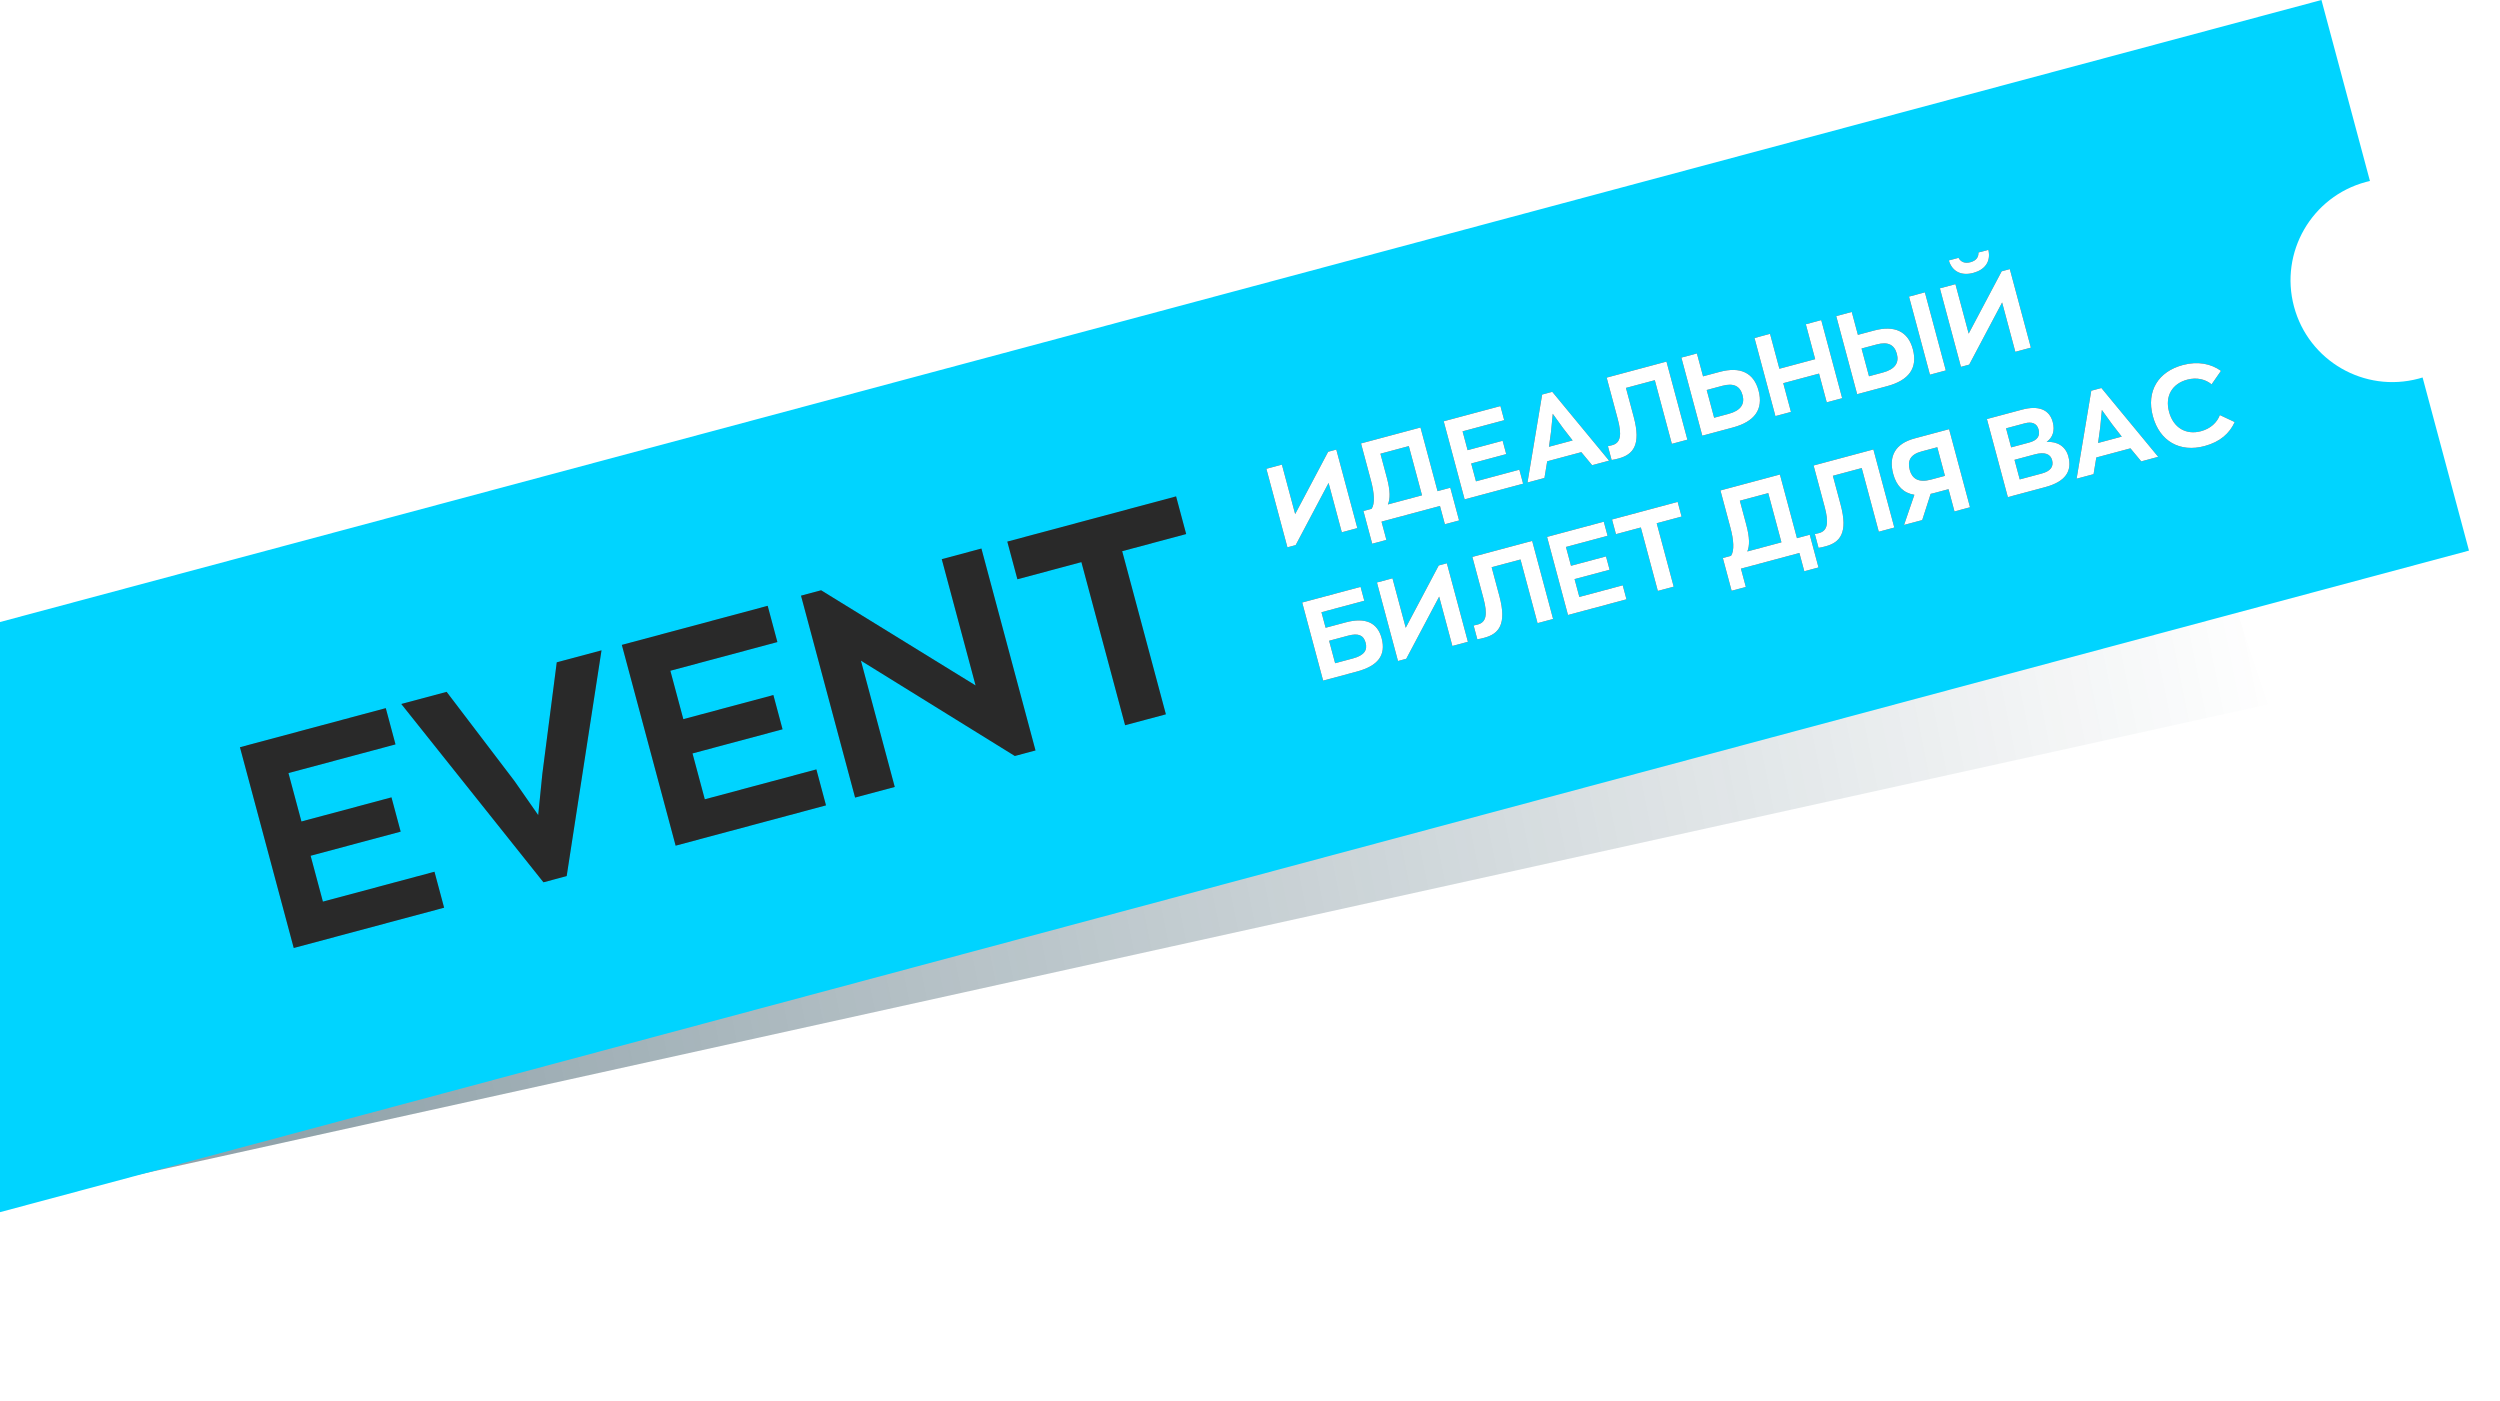
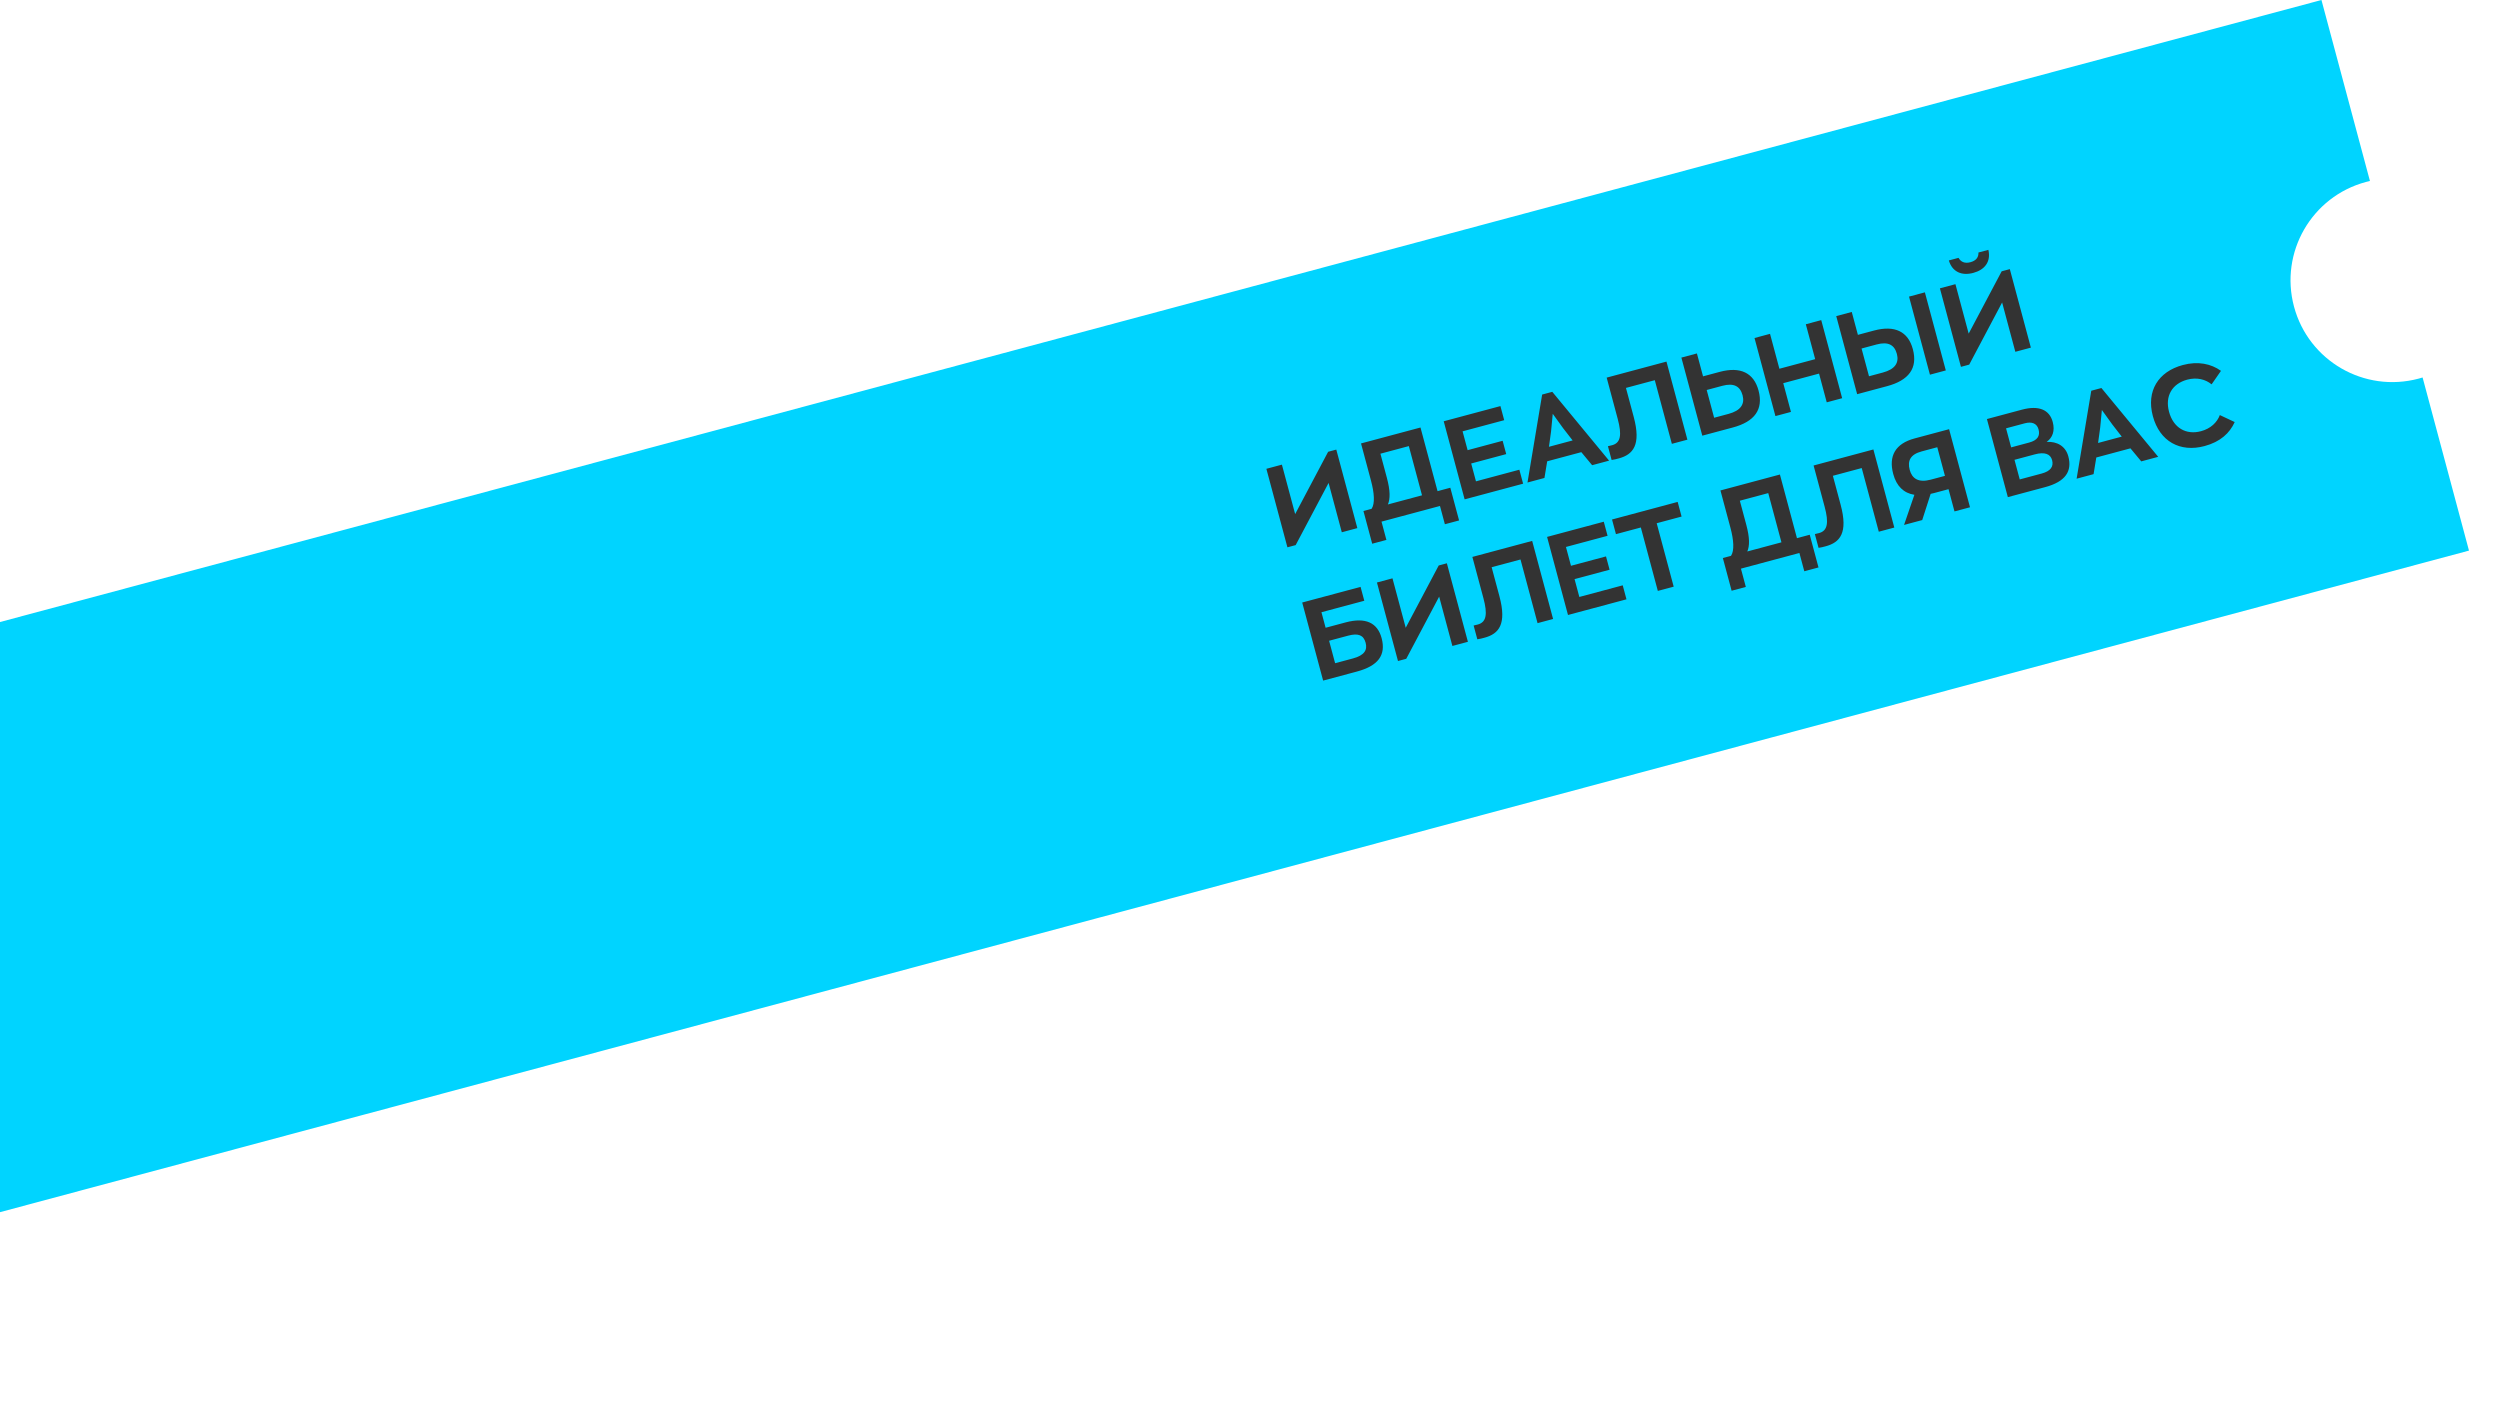
<svg xmlns="http://www.w3.org/2000/svg" width="307" height="172" viewBox="0 0 307 172" fill="none">
  <g filter="url(#filter0_f_423_2240)">
-     <path d="M-53 116.207L256 18.5L278.5 86.5L-38.5 156.5L-53 116.207Z" fill="url(#paint0_linear_423_2240)" fill-opacity="0.45" />
-   </g>
+     </g>
  <path fill-rule="evenodd" clip-rule="evenodd" d="M285.074 -0L-53 90.586L-47.045 112.812C-46.886 112.763 -46.726 112.716 -46.565 112.673C-39.896 110.886 -33.042 114.844 -31.255 121.512C-29.468 128.18 -33.426 135.035 -40.094 136.821C-40.256 136.865 -40.417 136.905 -40.579 136.941L-34.883 158.201L303.191 67.614L297.495 46.355C297.336 46.404 297.176 46.45 297.014 46.493C290.346 48.28 283.492 44.323 281.705 37.655C279.918 30.986 283.875 24.132 290.544 22.345C290.706 22.302 290.867 22.262 291.029 22.225L285.074 -0Z" fill="#00D4FF" />
  <path d="M163.096 55.478L159.045 63.13L157.418 57.058L155.511 57.569L158.095 67.21L159.109 66.939L163.151 59.304L164.774 65.363L166.681 64.852L164.097 55.21L163.096 55.478ZM170.25 66.301L169.649 64.056L176.829 62.133L177.431 64.377L179.175 63.91L178.099 59.894L176.531 60.314L174.436 52.498L167.134 54.454L168.362 59.038C168.757 60.513 168.868 61.845 168.43 62.484L167.43 62.752L168.506 66.769L170.25 66.301ZM170.432 61.948C170.726 61.261 170.736 60.272 170.305 58.663L169.515 55.715L173.004 54.78L174.624 60.825L170.432 61.948ZM177.288 51.733L179.857 61.321L187.038 59.397L186.577 57.68L181.249 59.108L180.662 56.917L184.963 55.764L184.524 54.128L180.224 55.281L179.604 52.968L184.716 51.598L184.252 49.867L177.288 51.733ZM187.576 59.253L189.658 58.695L189.994 56.648L194.186 55.525L195.514 57.126L197.596 56.568L190.621 48.117L189.377 48.451L187.576 59.253ZM190.212 54.865L190.472 52.969L190.677 50.813L191.946 52.574L193.119 54.086L190.212 54.865ZM198.783 56.294C200.541 55.822 201.547 54.654 200.623 51.206L199.666 47.636L203.21 46.687L205.304 54.503L207.211 53.992L204.642 44.404L197.299 46.372L198.657 51.443C199.179 53.39 199.026 54.388 197.971 54.67C197.755 54.728 197.66 54.754 197.454 54.794L197.907 56.485C198.202 56.449 198.486 56.373 198.783 56.294ZM212.788 52.497C215.452 51.784 216.575 50.294 215.948 47.955C215.365 45.778 213.718 44.987 211.189 45.664L209.134 46.215L208.38 43.402L206.473 43.913L209.042 53.501L212.788 52.497ZM211.503 47.377C212.909 47.001 213.687 47.416 213.988 48.538C214.278 49.62 213.768 50.423 212.267 50.825L210.496 51.3L209.583 47.892L211.503 47.377ZM215.453 41.507L218.022 51.095L219.929 50.584L218.983 47.054L223.378 45.877L224.324 49.406L226.217 48.899L223.648 39.311L221.755 39.819L222.904 44.105L218.509 45.283L217.36 40.996L215.453 41.507ZM228.059 48.406L231.737 47.42C234.401 46.706 235.524 45.217 234.897 42.877C234.314 40.7 232.667 39.91 230.125 40.591L228.15 41.12L227.396 38.307L225.49 38.818L228.059 48.406ZM234.428 36.423L236.997 46.011L238.945 45.489L236.376 35.901L234.428 36.423ZM230.452 42.3C231.859 41.923 232.636 42.338 232.937 43.461C233.227 44.542 232.718 45.346 231.216 45.748L229.513 46.204L228.599 42.797L230.452 42.3ZM241.818 44.777L245.86 37.143L247.483 43.201L249.39 42.69L246.806 33.048L245.806 33.316L241.754 40.968L240.127 34.896L238.22 35.407L240.804 45.048L241.818 44.777ZM242.321 33.511C243.714 33.137 244.509 32.156 244.172 30.681L242.955 31.007C242.975 31.567 242.7 32.003 241.97 32.199C241.253 32.391 240.784 32.154 240.507 31.663L239.317 31.982C239.742 33.405 240.915 33.888 242.321 33.511ZM166.632 82.465C169.228 81.769 170.225 80.458 169.663 78.362C169.159 76.483 167.708 75.77 165.246 76.43L162.785 77.089L162.274 75.182L167.535 73.773L167.078 72.069L159.911 73.989L162.48 83.577L166.632 82.465ZM163.952 81.443L163.213 78.685L165.552 78.058C166.81 77.721 167.45 77.999 167.7 78.932C167.935 79.811 167.563 80.476 166.129 80.86L163.952 81.443ZM176.675 69.439L172.623 77.091L170.996 71.019L169.089 71.53L171.673 81.172L172.687 80.9L176.729 73.266L178.352 79.324L180.259 78.813L177.675 69.171L176.675 69.439ZM182.291 78.312C184.049 77.841 185.055 76.673 184.131 73.225L183.174 69.655L186.718 68.705L188.812 76.522L190.719 76.011L188.15 66.423L180.807 68.39L182.165 73.461C182.687 75.409 182.534 76.406 181.479 76.689C181.263 76.747 181.168 76.772 180.962 76.813L181.415 78.504C181.71 78.468 181.994 78.392 182.291 78.312ZM189.981 65.932L192.55 75.52L199.731 73.596L199.271 71.878L193.943 73.306L193.356 71.115L197.656 69.963L197.217 68.327L192.917 69.479L192.298 67.167L197.409 65.797L196.945 64.066L189.981 65.932ZM198.439 65.594L201.495 64.775L203.582 72.564L205.529 72.042L203.442 64.253L206.498 63.434L206.016 61.635L197.957 63.795L198.439 65.594ZM214.387 72.075L213.786 69.83L220.966 67.906L221.568 70.15L223.312 69.683L222.236 65.667L220.667 66.087L218.573 58.271L211.271 60.227L212.499 64.812C212.894 66.286 213.005 67.619 212.567 68.258L211.566 68.526L212.643 72.542L214.387 72.075ZM214.569 67.721C214.863 67.034 214.873 66.045 214.442 64.436L213.652 61.488L217.141 60.553L218.761 66.598L214.569 67.721ZM224.194 67.084C225.952 66.613 226.958 65.445 226.034 61.997L225.077 58.427L228.62 57.477L230.715 65.294L232.621 64.783L230.052 55.195L222.709 57.163L224.068 62.234C224.59 64.181 224.437 65.179 223.382 65.461C223.166 65.519 223.071 65.544 222.865 65.585L223.318 67.276C223.612 67.24 223.896 67.164 224.194 67.084ZM233.817 64.462L236.049 63.864L237.084 60.645C237.21 60.626 237.345 60.589 237.48 60.553L239.279 60.071L240.011 62.803L241.917 62.292L239.348 52.704L235.116 53.838C232.736 54.476 231.899 56.005 232.489 58.209C232.892 59.71 233.786 60.557 235.086 60.76L233.817 64.462ZM235.978 55.433L237.898 54.919L238.84 58.435L237.096 58.902C235.595 59.304 234.802 58.778 234.515 57.71C234.211 56.574 234.599 55.803 235.978 55.433ZM251.147 59.819C253.662 59.145 254.476 57.854 253.99 56.042C253.653 54.785 252.611 54.194 251.325 54.263C252.057 53.748 252.369 52.911 252.075 51.816C251.67 50.301 250.349 49.756 248.294 50.307L243.994 51.459L246.563 61.047L251.147 59.819ZM248.024 58.873L247.379 56.466L249.881 55.795C251.111 55.466 251.799 55.76 251.998 56.504C252.208 57.288 251.824 57.855 250.715 58.152L248.024 58.873ZM248.641 51.982C249.507 51.75 250.136 51.988 250.335 52.731C250.552 53.543 250.188 54.075 249.174 54.347L246.969 54.938L246.343 52.598L248.641 51.982ZM255.008 58.784L257.09 58.226L257.426 56.18L261.618 55.056L262.946 56.657L265.028 56.099L258.053 47.649L256.809 47.982L255.008 58.784ZM257.644 54.397L257.904 52.501L258.109 50.344L259.378 52.106L260.551 53.617L257.644 54.397ZM270.718 54.778C272.652 54.26 273.802 53.198 274.421 51.829L272.596 50.97C272.258 51.872 271.476 52.632 270.286 52.951C268.447 53.444 266.887 52.543 266.358 50.569C265.836 48.621 266.751 47.115 268.591 46.622C269.781 46.304 270.841 46.585 271.585 47.197L272.736 45.541C271.516 44.665 269.904 44.328 268.051 44.825C265.035 45.633 263.544 48.018 264.37 51.101C265.2 54.198 267.702 55.586 270.718 54.778Z" fill="#333333" />
-   <path d="M163.096 55.478L159.045 63.13L157.418 57.058L155.511 57.569L158.095 67.21L159.109 66.939L163.151 59.304L164.774 65.363L166.681 64.852L164.097 55.21L163.096 55.478ZM170.25 66.301L169.649 64.056L176.829 62.133L177.431 64.377L179.175 63.91L178.099 59.894L176.531 60.314L174.436 52.498L167.134 54.454L168.362 59.038C168.757 60.513 168.868 61.845 168.43 62.484L167.43 62.752L168.506 66.769L170.25 66.301ZM170.432 61.948C170.726 61.261 170.736 60.272 170.305 58.663L169.515 55.715L173.004 54.78L174.624 60.825L170.432 61.948ZM177.288 51.733L179.857 61.321L187.038 59.397L186.577 57.68L181.249 59.108L180.662 56.917L184.963 55.764L184.524 54.128L180.224 55.281L179.604 52.968L184.716 51.598L184.252 49.867L177.288 51.733ZM187.576 59.253L189.658 58.695L189.994 56.648L194.186 55.525L195.514 57.126L197.596 56.568L190.621 48.117L189.377 48.451L187.576 59.253ZM190.212 54.865L190.472 52.969L190.677 50.813L191.946 52.574L193.119 54.086L190.212 54.865ZM198.783 56.294C200.541 55.822 201.547 54.654 200.623 51.206L199.666 47.636L203.21 46.687L205.304 54.503L207.211 53.992L204.642 44.404L197.299 46.372L198.657 51.443C199.179 53.39 199.026 54.388 197.971 54.67C197.755 54.728 197.66 54.754 197.454 54.794L197.907 56.485C198.202 56.449 198.486 56.373 198.783 56.294ZM212.788 52.497C215.452 51.784 216.575 50.294 215.948 47.955C215.365 45.778 213.718 44.987 211.189 45.664L209.134 46.215L208.38 43.402L206.473 43.913L209.042 53.501L212.788 52.497ZM211.503 47.377C212.909 47.001 213.687 47.416 213.988 48.538C214.278 49.62 213.768 50.423 212.267 50.825L210.496 51.3L209.583 47.892L211.503 47.377ZM215.453 41.507L218.022 51.095L219.929 50.584L218.983 47.054L223.378 45.877L224.324 49.406L226.217 48.899L223.648 39.311L221.755 39.819L222.904 44.105L218.509 45.283L217.36 40.996L215.453 41.507ZM228.059 48.406L231.737 47.42C234.401 46.706 235.524 45.217 234.897 42.877C234.314 40.7 232.667 39.91 230.125 40.591L228.15 41.12L227.396 38.307L225.49 38.818L228.059 48.406ZM234.428 36.423L236.997 46.011L238.945 45.489L236.376 35.901L234.428 36.423ZM230.452 42.3C231.859 41.923 232.636 42.338 232.937 43.461C233.227 44.542 232.718 45.346 231.216 45.748L229.513 46.204L228.599 42.797L230.452 42.3ZM241.818 44.777L245.86 37.143L247.483 43.201L249.39 42.69L246.806 33.048L245.806 33.316L241.754 40.968L240.127 34.896L238.22 35.407L240.804 45.048L241.818 44.777ZM242.321 33.511C243.714 33.137 244.509 32.156 244.172 30.681L242.955 31.007C242.975 31.567 242.7 32.003 241.97 32.199C241.253 32.391 240.784 32.154 240.507 31.663L239.317 31.982C239.742 33.405 240.915 33.888 242.321 33.511ZM166.632 82.465C169.228 81.769 170.225 80.458 169.663 78.362C169.159 76.483 167.708 75.77 165.246 76.43L162.785 77.089L162.274 75.182L167.535 73.773L167.078 72.069L159.911 73.989L162.48 83.577L166.632 82.465ZM163.952 81.443L163.213 78.685L165.552 78.058C166.81 77.721 167.45 77.999 167.7 78.932C167.935 79.811 167.563 80.476 166.129 80.86L163.952 81.443ZM176.675 69.439L172.623 77.091L170.996 71.019L169.089 71.53L171.673 81.172L172.687 80.9L176.729 73.266L178.352 79.324L180.259 78.813L177.675 69.171L176.675 69.439ZM182.291 78.312C184.049 77.841 185.055 76.673 184.131 73.225L183.174 69.655L186.718 68.705L188.812 76.522L190.719 76.011L188.15 66.423L180.807 68.39L182.165 73.461C182.687 75.409 182.534 76.406 181.479 76.689C181.263 76.747 181.168 76.772 180.962 76.813L181.415 78.504C181.71 78.468 181.994 78.392 182.291 78.312ZM189.981 65.932L192.55 75.52L199.731 73.596L199.271 71.878L193.943 73.306L193.356 71.115L197.656 69.963L197.217 68.327L192.917 69.479L192.298 67.167L197.409 65.797L196.945 64.066L189.981 65.932ZM198.439 65.594L201.495 64.775L203.582 72.564L205.529 72.042L203.442 64.253L206.498 63.434L206.016 61.635L197.957 63.795L198.439 65.594ZM214.387 72.075L213.786 69.83L220.966 67.906L221.568 70.15L223.312 69.683L222.236 65.667L220.667 66.087L218.573 58.271L211.271 60.227L212.499 64.812C212.894 66.286 213.005 67.619 212.567 68.258L211.566 68.526L212.643 72.542L214.387 72.075ZM214.569 67.721C214.863 67.034 214.873 66.045 214.442 64.436L213.652 61.488L217.141 60.553L218.761 66.598L214.569 67.721ZM224.194 67.084C225.952 66.613 226.958 65.445 226.034 61.997L225.077 58.427L228.62 57.477L230.715 65.294L232.621 64.783L230.052 55.195L222.709 57.163L224.068 62.234C224.59 64.181 224.437 65.179 223.382 65.461C223.166 65.519 223.071 65.544 222.865 65.585L223.318 67.276C223.612 67.24 223.896 67.164 224.194 67.084ZM233.817 64.462L236.049 63.864L237.084 60.645C237.21 60.626 237.345 60.589 237.48 60.553L239.279 60.071L240.011 62.803L241.917 62.292L239.348 52.704L235.116 53.838C232.736 54.476 231.899 56.005 232.489 58.209C232.892 59.71 233.786 60.557 235.086 60.76L233.817 64.462ZM235.978 55.433L237.898 54.919L238.84 58.435L237.096 58.902C235.595 59.304 234.802 58.778 234.515 57.71C234.211 56.574 234.599 55.803 235.978 55.433ZM251.147 59.819C253.662 59.145 254.476 57.854 253.99 56.042C253.653 54.785 252.611 54.194 251.325 54.263C252.057 53.748 252.369 52.911 252.075 51.816C251.67 50.301 250.349 49.756 248.294 50.307L243.994 51.459L246.563 61.047L251.147 59.819ZM248.024 58.873L247.379 56.466L249.881 55.795C251.111 55.466 251.799 55.76 251.998 56.504C252.208 57.288 251.824 57.855 250.715 58.152L248.024 58.873ZM248.641 51.982C249.507 51.75 250.136 51.988 250.335 52.731C250.552 53.543 250.188 54.075 249.174 54.347L246.969 54.938L246.343 52.598L248.641 51.982ZM255.008 58.784L257.09 58.226L257.426 56.18L261.618 55.056L262.946 56.657L265.028 56.099L258.053 47.649L256.809 47.982L255.008 58.784ZM257.644 54.397L257.904 52.501L258.109 50.344L259.378 52.106L260.551 53.617L257.644 54.397ZM270.718 54.778C272.652 54.26 273.802 53.198 274.421 51.829L272.596 50.97C272.258 51.872 271.476 52.632 270.286 52.951C268.447 53.444 266.887 52.543 266.358 50.569C265.836 48.621 266.751 47.115 268.591 46.622C269.781 46.304 270.841 46.585 271.585 47.197L272.736 45.541C271.516 44.665 269.904 44.328 268.051 44.825C265.035 45.633 263.544 48.018 264.37 51.101C265.2 54.198 267.702 55.586 270.718 54.778Z" fill="white" />
-   <path d="M29.466 91.759L36.072 116.413L54.536 111.465L53.353 107.049L39.652 110.72L38.143 105.087L49.201 102.124L48.073 97.916L37.016 100.879L35.422 94.933L48.567 91.411L47.374 86.96L29.466 91.759ZM49.279 86.45L66.737 108.345L69.588 107.581L73.864 79.862L68.37 81.334L66.6 95.039L66.092 100.095L63.183 95.918L54.843 84.959L49.279 86.45ZM76.362 79.193L82.968 103.847L101.433 98.899L100.25 94.483L86.549 98.154L85.039 92.521L96.097 89.558L94.97 85.35L83.912 88.313L82.319 82.367L95.463 78.845L94.27 74.394L76.362 79.193ZM115.649 68.666L119.804 84.175L100.833 72.487L98.364 73.148L105.007 97.942L109.875 96.637L105.72 81.128L124.622 92.835L127.16 92.155L120.517 67.361L115.649 68.666ZM124.937 71.134L132.796 69.028L138.163 89.058L143.17 87.716L137.803 67.686L145.662 65.581L144.423 60.956L123.698 66.509L124.937 71.134Z" fill="#333333" />
-   <path d="M29.466 91.759L36.072 116.413L54.536 111.465L53.353 107.049L39.652 110.72L38.143 105.087L49.201 102.124L48.073 97.916L37.016 100.879L35.422 94.933L48.567 91.411L47.374 86.96L29.466 91.759ZM49.279 86.45L66.737 108.345L69.588 107.581L73.864 79.862L68.37 81.334L66.6 95.039L66.092 100.095L63.183 95.918L54.843 84.959L49.279 86.45ZM76.362 79.193L82.968 103.847L101.433 98.899L100.25 94.483L86.549 98.154L85.039 92.521L96.097 89.558L94.97 85.35L83.912 88.313L82.319 82.367L95.463 78.845L94.27 74.394L76.362 79.193ZM115.649 68.666L119.804 84.175L100.833 72.487L98.364 73.148L105.007 97.942L109.875 96.637L105.72 81.128L124.622 92.835L127.16 92.155L120.517 67.361L115.649 68.666ZM124.937 71.134L132.796 69.028L138.163 89.058L143.17 87.716L137.803 67.686L145.662 65.581L144.423 60.956L123.698 66.509L124.937 71.134Z" fill="black" fill-opacity="0.2" />
  <defs>
    <filter id="filter0_f_423_2240" x="-56" y="15.5" width="337.5" height="144" filterUnits="userSpaceOnUse" color-interpolation-filters="sRGB">
      <feFlood flood-opacity="0" result="BackgroundImageFix" />
      <feBlend mode="normal" in="SourceGraphic" in2="BackgroundImageFix" result="shape" />
      <feGaussianBlur stdDeviation="1.5" result="effect1_foregroundBlur_423_2240" />
    </filter>
    <linearGradient id="paint0_linear_423_2240" x1="34.5" y1="128" x2="279" y2="78.5" gradientUnits="userSpaceOnUse">
      <stop stop-color="#0C3344" />
      <stop offset="1" stop-color="#0C3344" stop-opacity="0" />
    </linearGradient>
  </defs>
</svg>